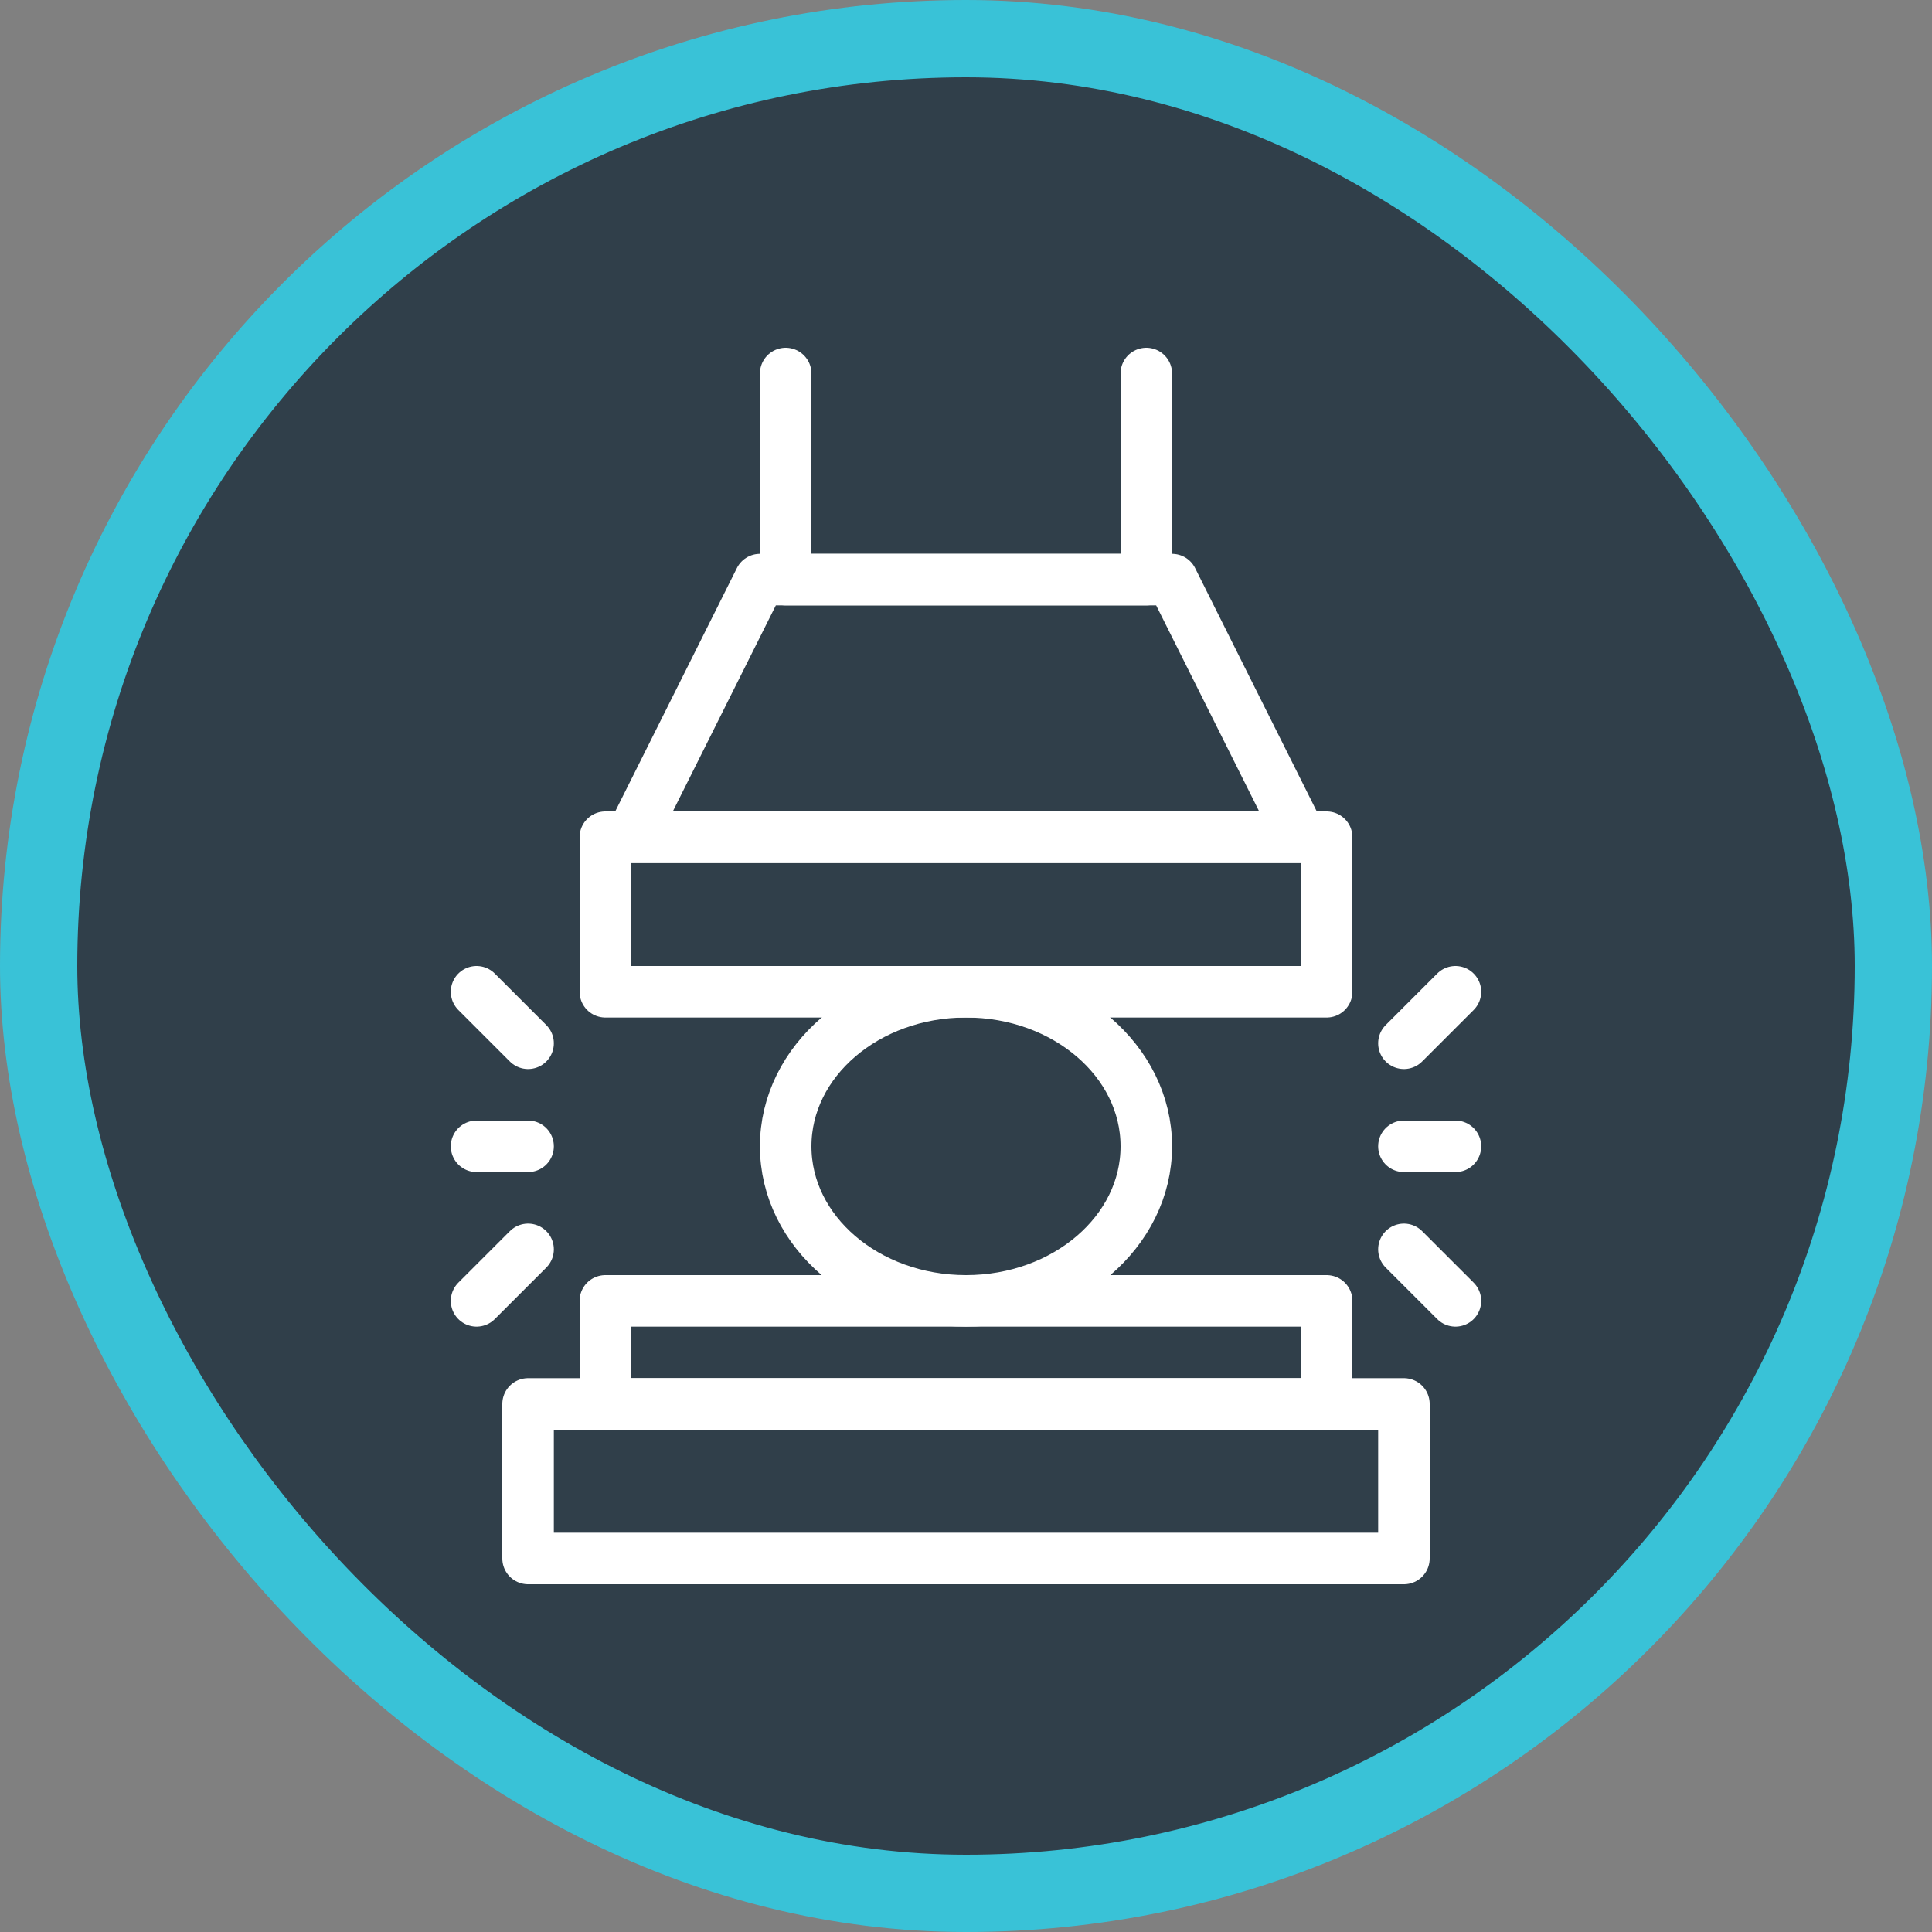
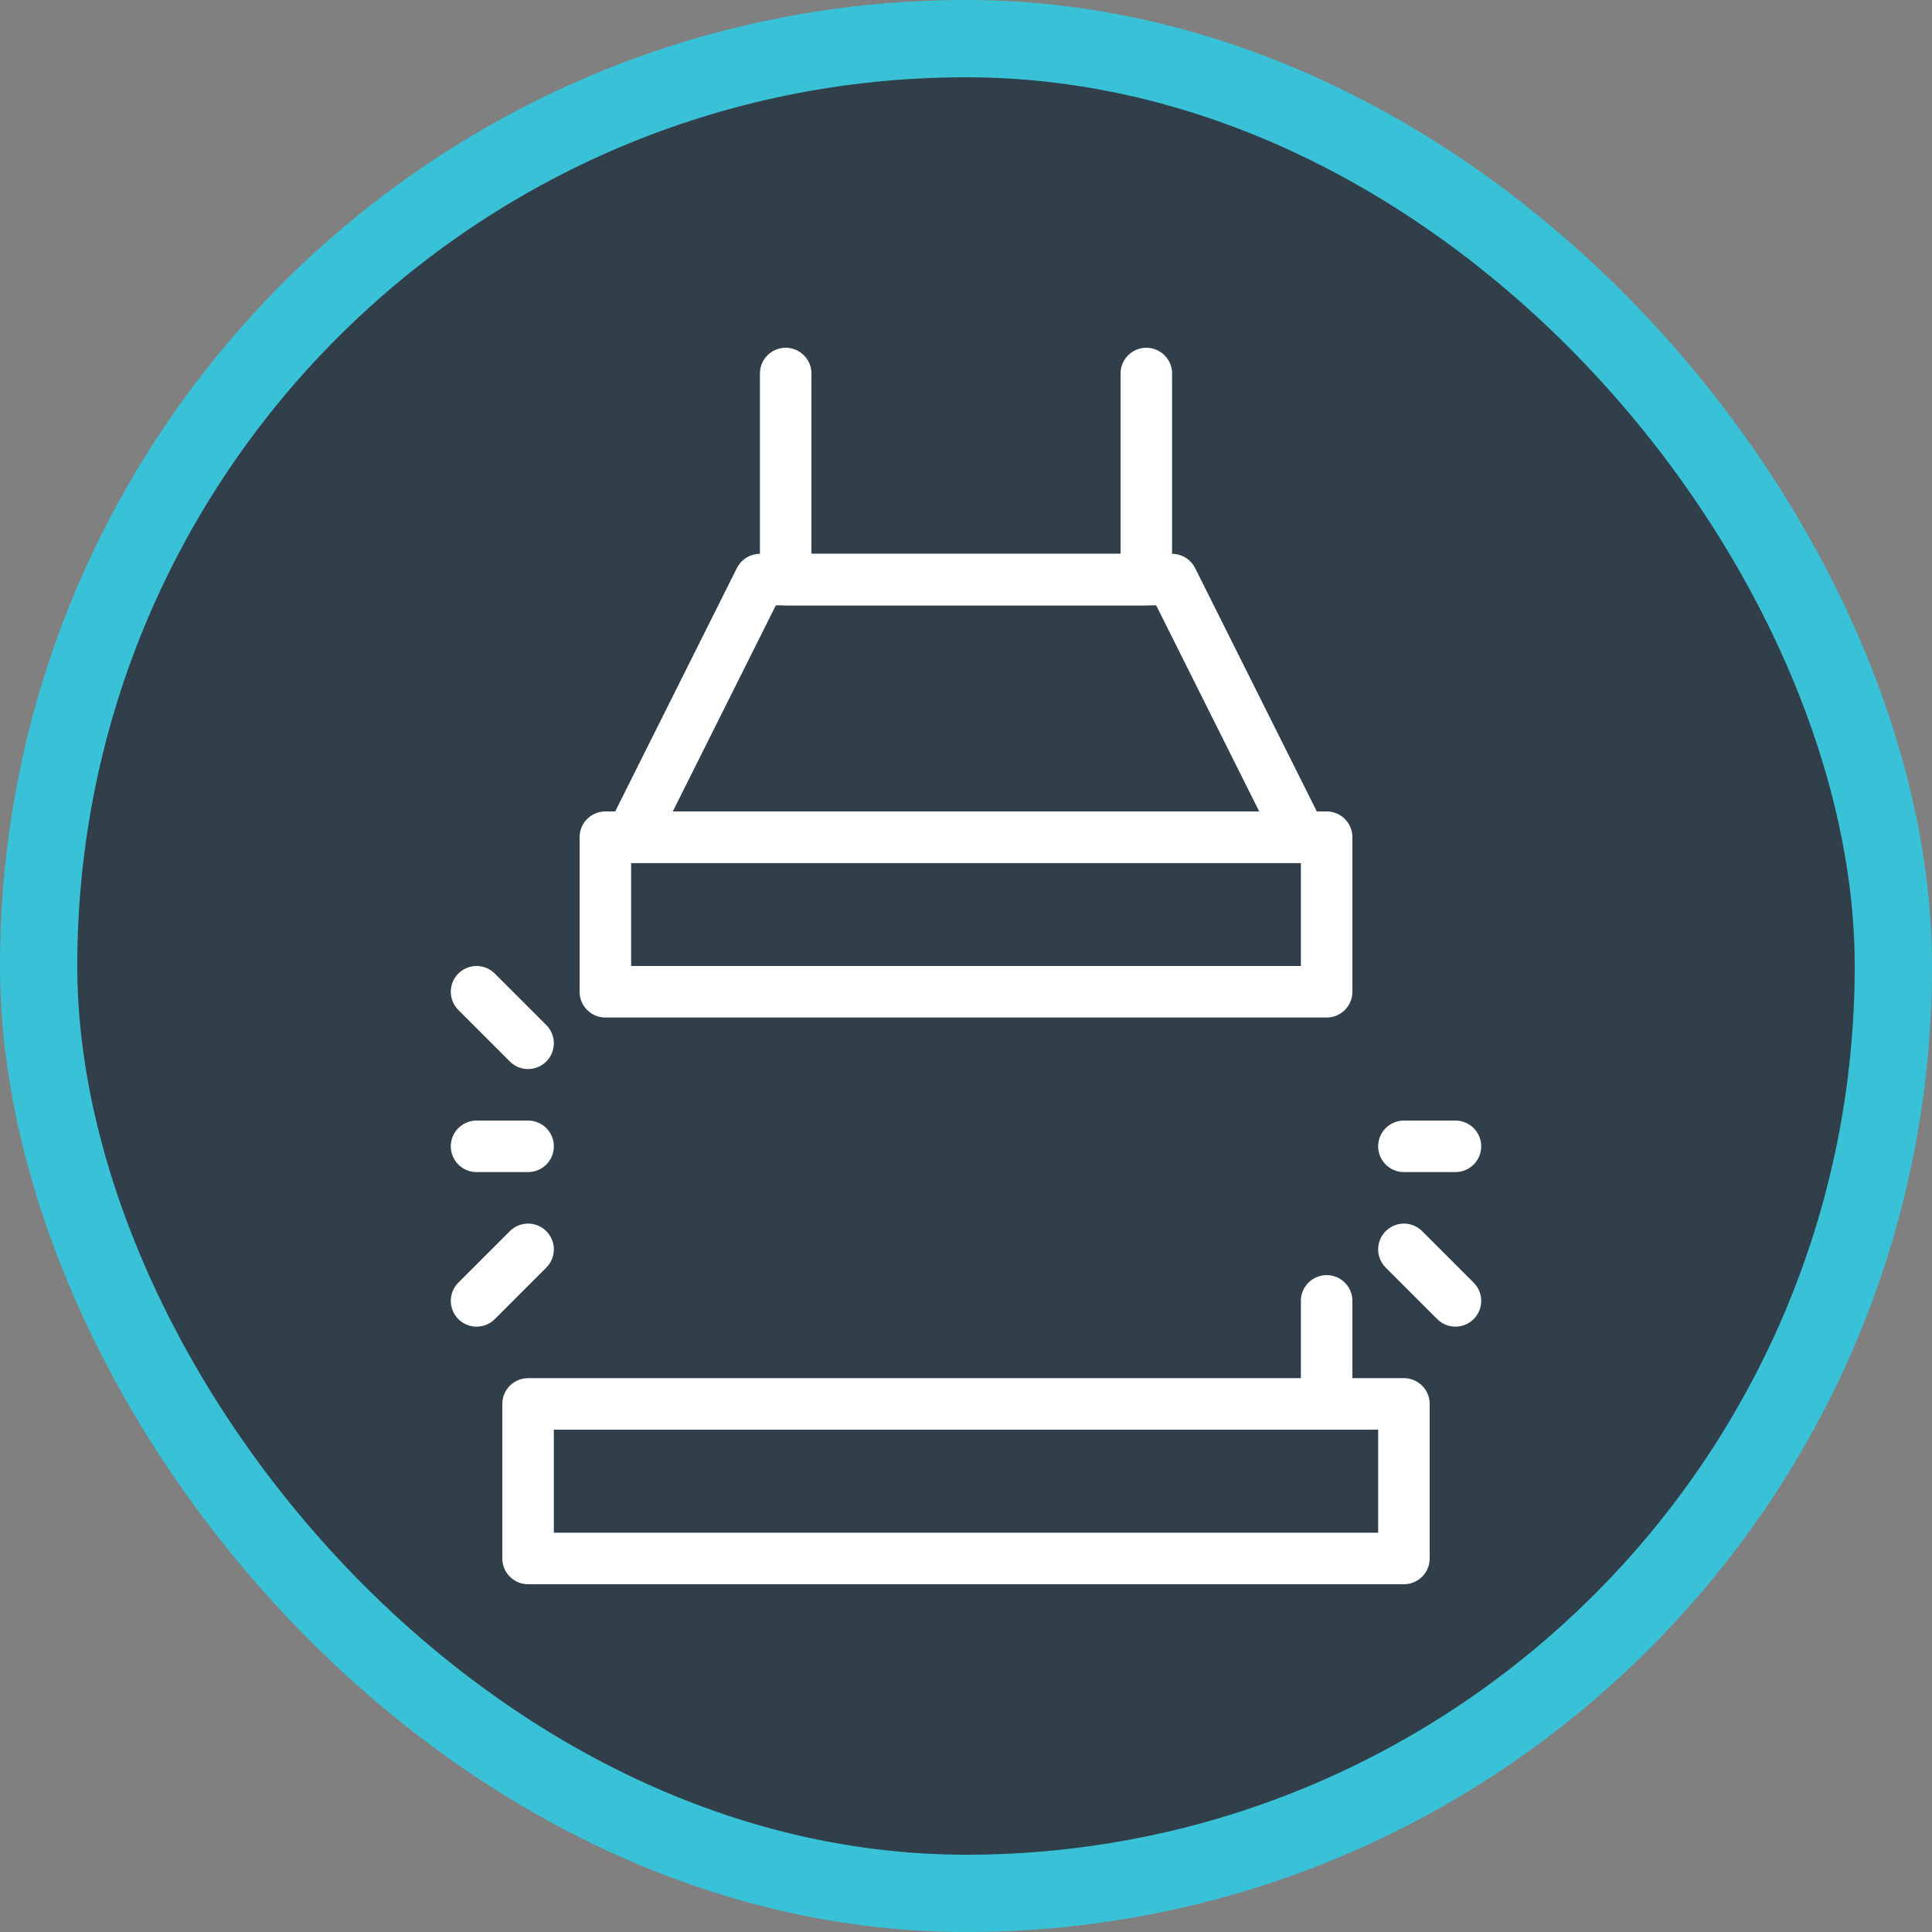
<svg xmlns="http://www.w3.org/2000/svg" width="75" height="75" viewBox="0 0 75 75" fill="none">
  <rect x="0" y="0" width="75" height="75" fill="#808080" stroke="none" />
  <rect x="1.5" y="1.5" width="72" height="72" rx="36" fill="#303F4A" />
  <rect x="1.5" y="1.5" width="72" height="72" rx="36" stroke="#39C2D7" stroke-width="3" />
  <g clip-path="url(#clip0_1177_732)">
    <path d="M54.5 54.5H20.5V60.5H54.5V54.5Z" stroke="white" stroke-width="2" stroke-linecap="round" stroke-linejoin="round" />
-     <path d="M51.5 50.5H23.5V54.5H51.5V50.5Z" stroke="white" stroke-width="2" stroke-linecap="round" stroke-linejoin="round" />
+     <path d="M51.5 50.5V54.5H51.5V50.5Z" stroke="white" stroke-width="2" stroke-linecap="round" stroke-linejoin="round" />
    <path d="M51.5 32.5H23.5V38.5H51.5V32.5Z" stroke="white" stroke-width="2" stroke-linecap="round" stroke-linejoin="round" />
    <path d="M50.5 32.5H24.5L29.5 22.5H45.5L50.5 32.5Z" stroke="white" stroke-width="2" stroke-linecap="round" stroke-linejoin="round" />
    <path d="M44.5 14.5V22.5H30.5V14.5" stroke="white" stroke-width="2" stroke-linecap="round" stroke-linejoin="round" />
-     <path d="M37.5 50.5C41.366 50.5 44.5 47.814 44.5 44.5C44.5 41.186 41.366 38.5 37.5 38.5C33.634 38.5 30.5 41.186 30.5 44.5C30.5 47.814 33.634 50.5 37.5 50.5Z" stroke="white" stroke-width="2" stroke-linecap="round" stroke-linejoin="round" />
    <path d="M54.5 44.5H56.5" stroke="white" stroke-width="2" stroke-linecap="round" stroke-linejoin="round" />
-     <path d="M54.5 40.5L56.5 38.5" stroke="white" stroke-width="2" stroke-linecap="round" stroke-linejoin="round" />
    <path d="M54.5 48.5L56.5 50.5" stroke="white" stroke-width="2" stroke-linecap="round" stroke-linejoin="round" />
    <path d="M20.5 44.5H18.5" stroke="white" stroke-width="2" stroke-linecap="round" stroke-linejoin="round" />
    <path d="M20.5 40.5L18.5 38.5" stroke="white" stroke-width="2" stroke-linecap="round" stroke-linejoin="round" />
    <path d="M20.5 48.5L18.5 50.5" stroke="white" stroke-width="2" stroke-linecap="round" stroke-linejoin="round" />
  </g>
  <defs>
    <clipPath id="clip0_1177_732">
      <rect width="40" height="48" fill="white" transform="translate(17.5 13.5)" />
    </clipPath>
  </defs>
</svg>